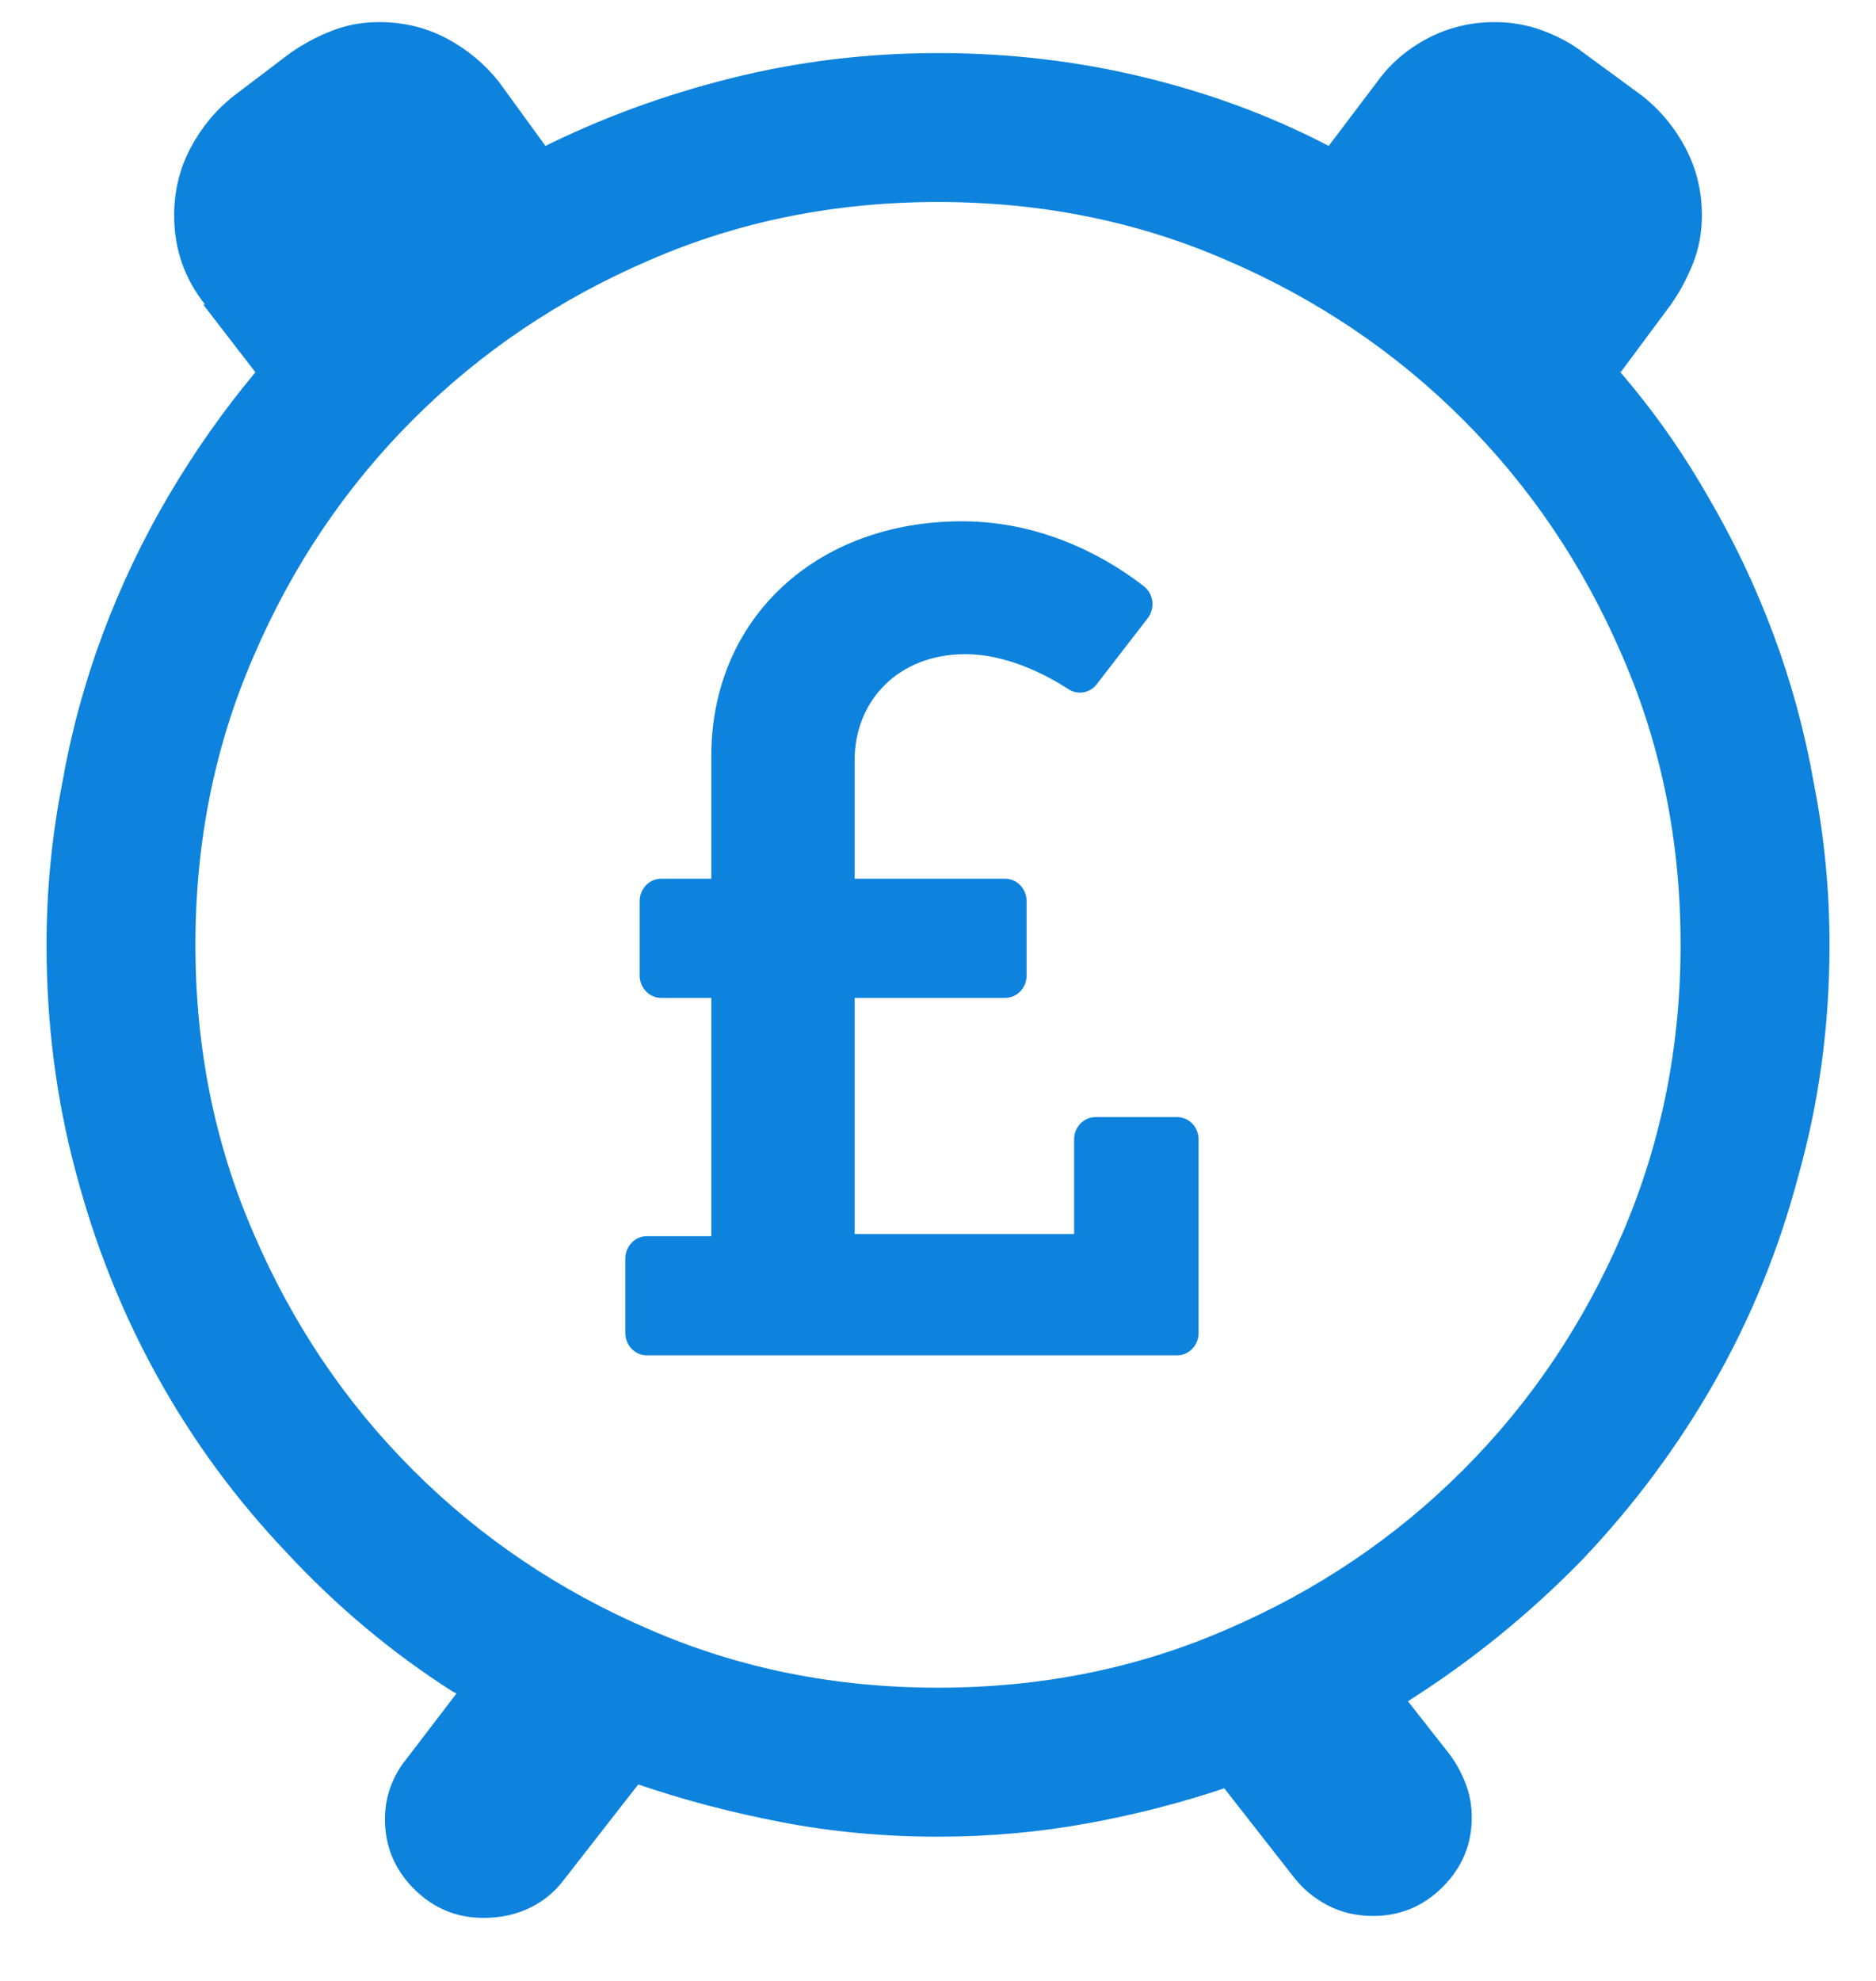
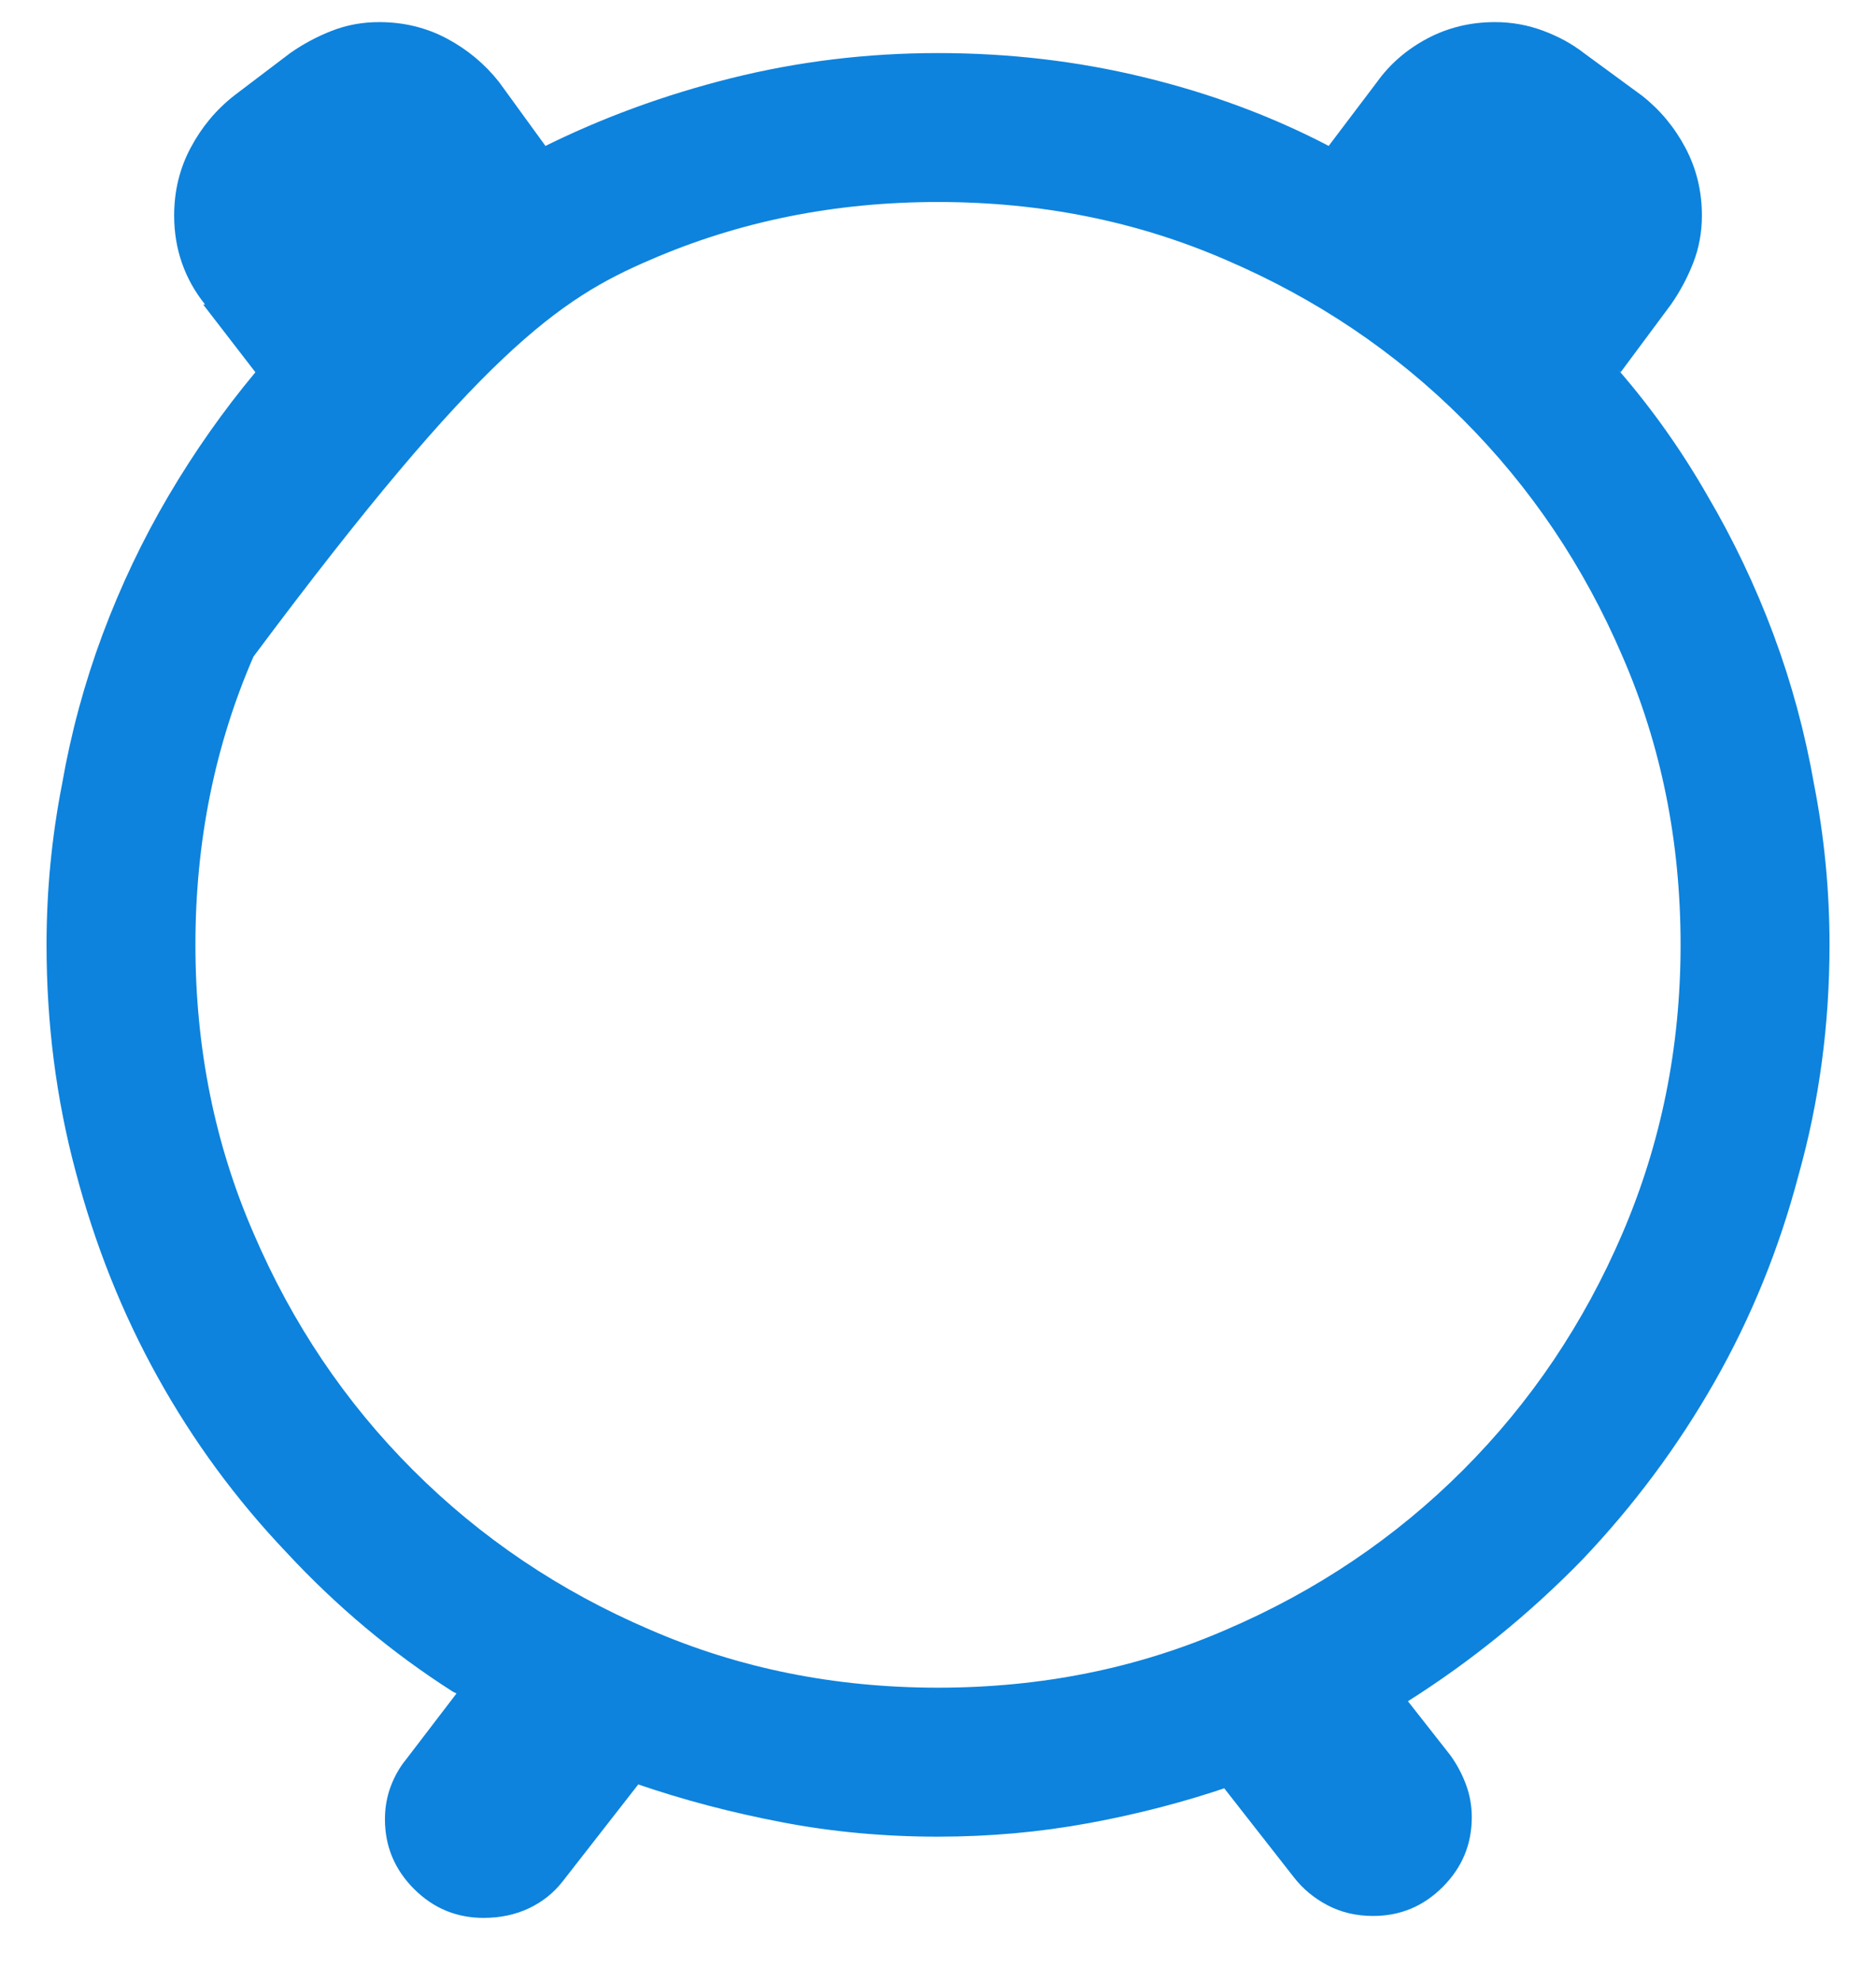
<svg xmlns="http://www.w3.org/2000/svg" width="36px" height="38px" viewBox="0 0 36 38" version="1.1">
  <title>Group 60</title>
  <g id="Page-1" stroke="none" stroke-width="1" fill="none" fill-rule="evenodd">
    <g id="RTW-LP-1600-Copy" transform="translate(-372, -838)" fill="#0D83DD">
      <g id="Group-60" transform="translate(372.893, 838.424)">
-         <path d="M8.387,36.367 C8.708,36.367 8.999,36.305 9.259,36.182 C9.519,36.058 9.735,35.885 9.908,35.662 L11.355,33.807 C12.221,34.104 13.137,34.345 14.102,34.53 C15.066,34.716 16.068,34.809 17.107,34.809 C18.097,34.809 19.062,34.722 20.002,34.549 C20.942,34.376 21.845,34.141 22.711,33.844 L22.6,33.881 L23.936,35.588 C24.109,35.811 24.325,35.99 24.585,36.126 C24.845,36.262 25.135,36.33 25.457,36.33 C25.977,36.33 26.422,36.145 26.793,35.773 C27.164,35.402 27.35,34.957 27.35,34.438 C27.35,34.215 27.312,34.005 27.238,33.807 C27.164,33.609 27.065,33.423 26.941,33.25 L26.125,32.211 C27.337,31.444 28.451,30.541 29.465,29.502 C30.454,28.463 31.302,27.325 32.007,26.088 C32.712,24.851 33.25,23.527 33.621,22.117 C34.017,20.707 34.215,19.235 34.215,17.701 C34.215,16.662 34.116,15.635 33.918,14.621 C33.745,13.632 33.485,12.673 33.139,11.745 C32.792,10.817 32.372,9.933 31.877,9.092 C31.382,8.226 30.813,7.422 30.17,6.68 L30.207,6.717 L31.172,5.418 C31.345,5.171 31.487,4.905 31.599,4.62 C31.71,4.336 31.766,4.033 31.766,3.711 C31.766,3.241 31.66,2.808 31.45,2.412 C31.24,2.016 30.962,1.682 30.615,1.41 L29.502,0.594 C29.279,0.421 29.02,0.278 28.723,0.167 C28.426,0.056 28.117,0 27.795,0 C27.325,0 26.892,0.105 26.496,0.315 C26.1,0.526 25.779,0.804 25.531,1.15 L24.604,2.375 C23.515,1.806 22.334,1.367 21.06,1.058 C19.785,0.748 18.468,0.594 17.107,0.594 C15.747,0.594 14.423,0.755 13.137,1.076 C11.85,1.398 10.638,1.843 9.5,2.412 L9.574,2.375 L8.684,1.15 C8.411,0.804 8.077,0.526 7.682,0.315 C7.286,0.105 6.853,0 6.383,0 C6.061,0 5.758,0.056 5.474,0.167 C5.189,0.278 4.923,0.421 4.676,0.594 L3.6,1.41 C3.253,1.682 2.975,2.016 2.765,2.412 C2.554,2.808 2.449,3.241 2.449,3.711 C2.449,4.033 2.499,4.336 2.598,4.62 C2.697,4.905 2.845,5.171 3.043,5.418 L3.006,5.418 L4.008,6.717 C3.389,7.459 2.833,8.251 2.338,9.092 C1.843,9.933 1.423,10.817 1.076,11.745 C0.73,12.673 0.47,13.632 0.297,14.621 C0.099,15.635 0,16.662 0,17.701 C0,19.21 0.186,20.658 0.557,22.043 C0.928,23.453 1.453,24.771 2.134,25.995 C2.814,27.22 3.637,28.339 4.602,29.354 C5.566,30.393 6.63,31.283 7.793,32.025 L7.867,32.062 L6.902,33.324 C6.779,33.473 6.68,33.646 6.605,33.844 C6.531,34.042 6.494,34.252 6.494,34.475 C6.494,34.994 6.68,35.439 7.051,35.811 C7.422,36.182 7.867,36.367 8.387,36.367 Z M17.107,31.951 C15.128,31.951 13.285,31.58 11.578,30.838 C9.846,30.096 8.331,29.075 7.032,27.776 C5.733,26.478 4.713,24.962 3.971,23.23 C3.229,21.523 2.857,19.68 2.857,17.701 C2.857,15.722 3.229,13.879 3.971,12.172 C4.713,10.44 5.733,8.925 7.032,7.626 C8.331,6.327 9.846,5.307 11.578,4.564 C13.285,3.822 15.128,3.451 17.107,3.451 C19.087,3.451 20.93,3.822 22.637,4.564 C24.368,5.307 25.884,6.327 27.183,7.626 C28.481,8.925 29.502,10.44 30.244,12.172 C30.986,13.879 31.357,15.722 31.357,17.701 C31.357,19.656 30.986,21.499 30.244,23.23 C29.502,24.962 28.481,26.478 27.183,27.776 C25.884,29.075 24.368,30.096 22.637,30.838 C20.93,31.58 19.087,31.951 17.107,31.951 Z" id="icon-paid-faster" fill-rule="nonzero" />
-         <path d="M21.695,21.005 L20.131,21.005 C19.903,21.005 19.719,21.197 19.719,21.433 L19.719,23.249 L15.507,23.249 L15.507,18.719 L18.395,18.719 C18.623,18.719 18.807,18.527 18.807,18.29 L18.807,16.862 C18.807,16.625 18.623,16.433 18.395,16.433 L15.507,16.433 L15.507,14.163 C15.507,13.011 16.352,12.125 17.632,12.125 C18.445,12.125 19.209,12.536 19.613,12.798 C19.79,12.913 20.022,12.871 20.153,12.702 L21.132,11.434 C21.278,11.245 21.245,10.969 21.059,10.824 C20.496,10.382 19.24,9.576 17.568,9.576 C14.752,9.576 12.757,11.46 12.757,14.075 L12.757,16.433 L11.795,16.433 C11.567,16.433 11.382,16.625 11.382,16.862 L11.382,18.29 C11.382,18.527 11.567,18.719 11.795,18.719 L12.757,18.719 L12.757,23.29 L11.52,23.29 C11.292,23.29 11.107,23.482 11.107,23.719 L11.107,25.148 C11.107,25.384 11.292,25.576 11.52,25.576 L21.695,25.576 C21.923,25.576 22.107,25.384 22.107,25.148 L22.107,21.433 C22.107,21.197 21.923,21.005 21.695,21.005 Z" id="Mask" />
+         <path d="M8.387,36.367 C8.708,36.367 8.999,36.305 9.259,36.182 C9.519,36.058 9.735,35.885 9.908,35.662 L11.355,33.807 C12.221,34.104 13.137,34.345 14.102,34.53 C15.066,34.716 16.068,34.809 17.107,34.809 C18.097,34.809 19.062,34.722 20.002,34.549 C20.942,34.376 21.845,34.141 22.711,33.844 L22.6,33.881 L23.936,35.588 C24.109,35.811 24.325,35.99 24.585,36.126 C24.845,36.262 25.135,36.33 25.457,36.33 C25.977,36.33 26.422,36.145 26.793,35.773 C27.164,35.402 27.35,34.957 27.35,34.438 C27.35,34.215 27.312,34.005 27.238,33.807 C27.164,33.609 27.065,33.423 26.941,33.25 L26.125,32.211 C27.337,31.444 28.451,30.541 29.465,29.502 C30.454,28.463 31.302,27.325 32.007,26.088 C32.712,24.851 33.25,23.527 33.621,22.117 C34.017,20.707 34.215,19.235 34.215,17.701 C34.215,16.662 34.116,15.635 33.918,14.621 C33.745,13.632 33.485,12.673 33.139,11.745 C32.792,10.817 32.372,9.933 31.877,9.092 C31.382,8.226 30.813,7.422 30.17,6.68 L30.207,6.717 L31.172,5.418 C31.345,5.171 31.487,4.905 31.599,4.62 C31.71,4.336 31.766,4.033 31.766,3.711 C31.766,3.241 31.66,2.808 31.45,2.412 C31.24,2.016 30.962,1.682 30.615,1.41 L29.502,0.594 C29.279,0.421 29.02,0.278 28.723,0.167 C28.426,0.056 28.117,0 27.795,0 C27.325,0 26.892,0.105 26.496,0.315 C26.1,0.526 25.779,0.804 25.531,1.15 L24.604,2.375 C23.515,1.806 22.334,1.367 21.06,1.058 C19.785,0.748 18.468,0.594 17.107,0.594 C15.747,0.594 14.423,0.755 13.137,1.076 C11.85,1.398 10.638,1.843 9.5,2.412 L9.574,2.375 L8.684,1.15 C8.411,0.804 8.077,0.526 7.682,0.315 C7.286,0.105 6.853,0 6.383,0 C6.061,0 5.758,0.056 5.474,0.167 C5.189,0.278 4.923,0.421 4.676,0.594 L3.6,1.41 C3.253,1.682 2.975,2.016 2.765,2.412 C2.554,2.808 2.449,3.241 2.449,3.711 C2.449,4.033 2.499,4.336 2.598,4.62 C2.697,4.905 2.845,5.171 3.043,5.418 L3.006,5.418 L4.008,6.717 C3.389,7.459 2.833,8.251 2.338,9.092 C1.843,9.933 1.423,10.817 1.076,11.745 C0.73,12.673 0.47,13.632 0.297,14.621 C0.099,15.635 0,16.662 0,17.701 C0,19.21 0.186,20.658 0.557,22.043 C0.928,23.453 1.453,24.771 2.134,25.995 C2.814,27.22 3.637,28.339 4.602,29.354 C5.566,30.393 6.63,31.283 7.793,32.025 L7.867,32.062 L6.902,33.324 C6.779,33.473 6.68,33.646 6.605,33.844 C6.531,34.042 6.494,34.252 6.494,34.475 C6.494,34.994 6.68,35.439 7.051,35.811 C7.422,36.182 7.867,36.367 8.387,36.367 Z M17.107,31.951 C15.128,31.951 13.285,31.58 11.578,30.838 C9.846,30.096 8.331,29.075 7.032,27.776 C5.733,26.478 4.713,24.962 3.971,23.23 C3.229,21.523 2.857,19.68 2.857,17.701 C2.857,15.722 3.229,13.879 3.971,12.172 C8.331,6.327 9.846,5.307 11.578,4.564 C13.285,3.822 15.128,3.451 17.107,3.451 C19.087,3.451 20.93,3.822 22.637,4.564 C24.368,5.307 25.884,6.327 27.183,7.626 C28.481,8.925 29.502,10.44 30.244,12.172 C30.986,13.879 31.357,15.722 31.357,17.701 C31.357,19.656 30.986,21.499 30.244,23.23 C29.502,24.962 28.481,26.478 27.183,27.776 C25.884,29.075 24.368,30.096 22.637,30.838 C20.93,31.58 19.087,31.951 17.107,31.951 Z" id="icon-paid-faster" fill-rule="nonzero" />
      </g>
    </g>
  </g>
</svg>